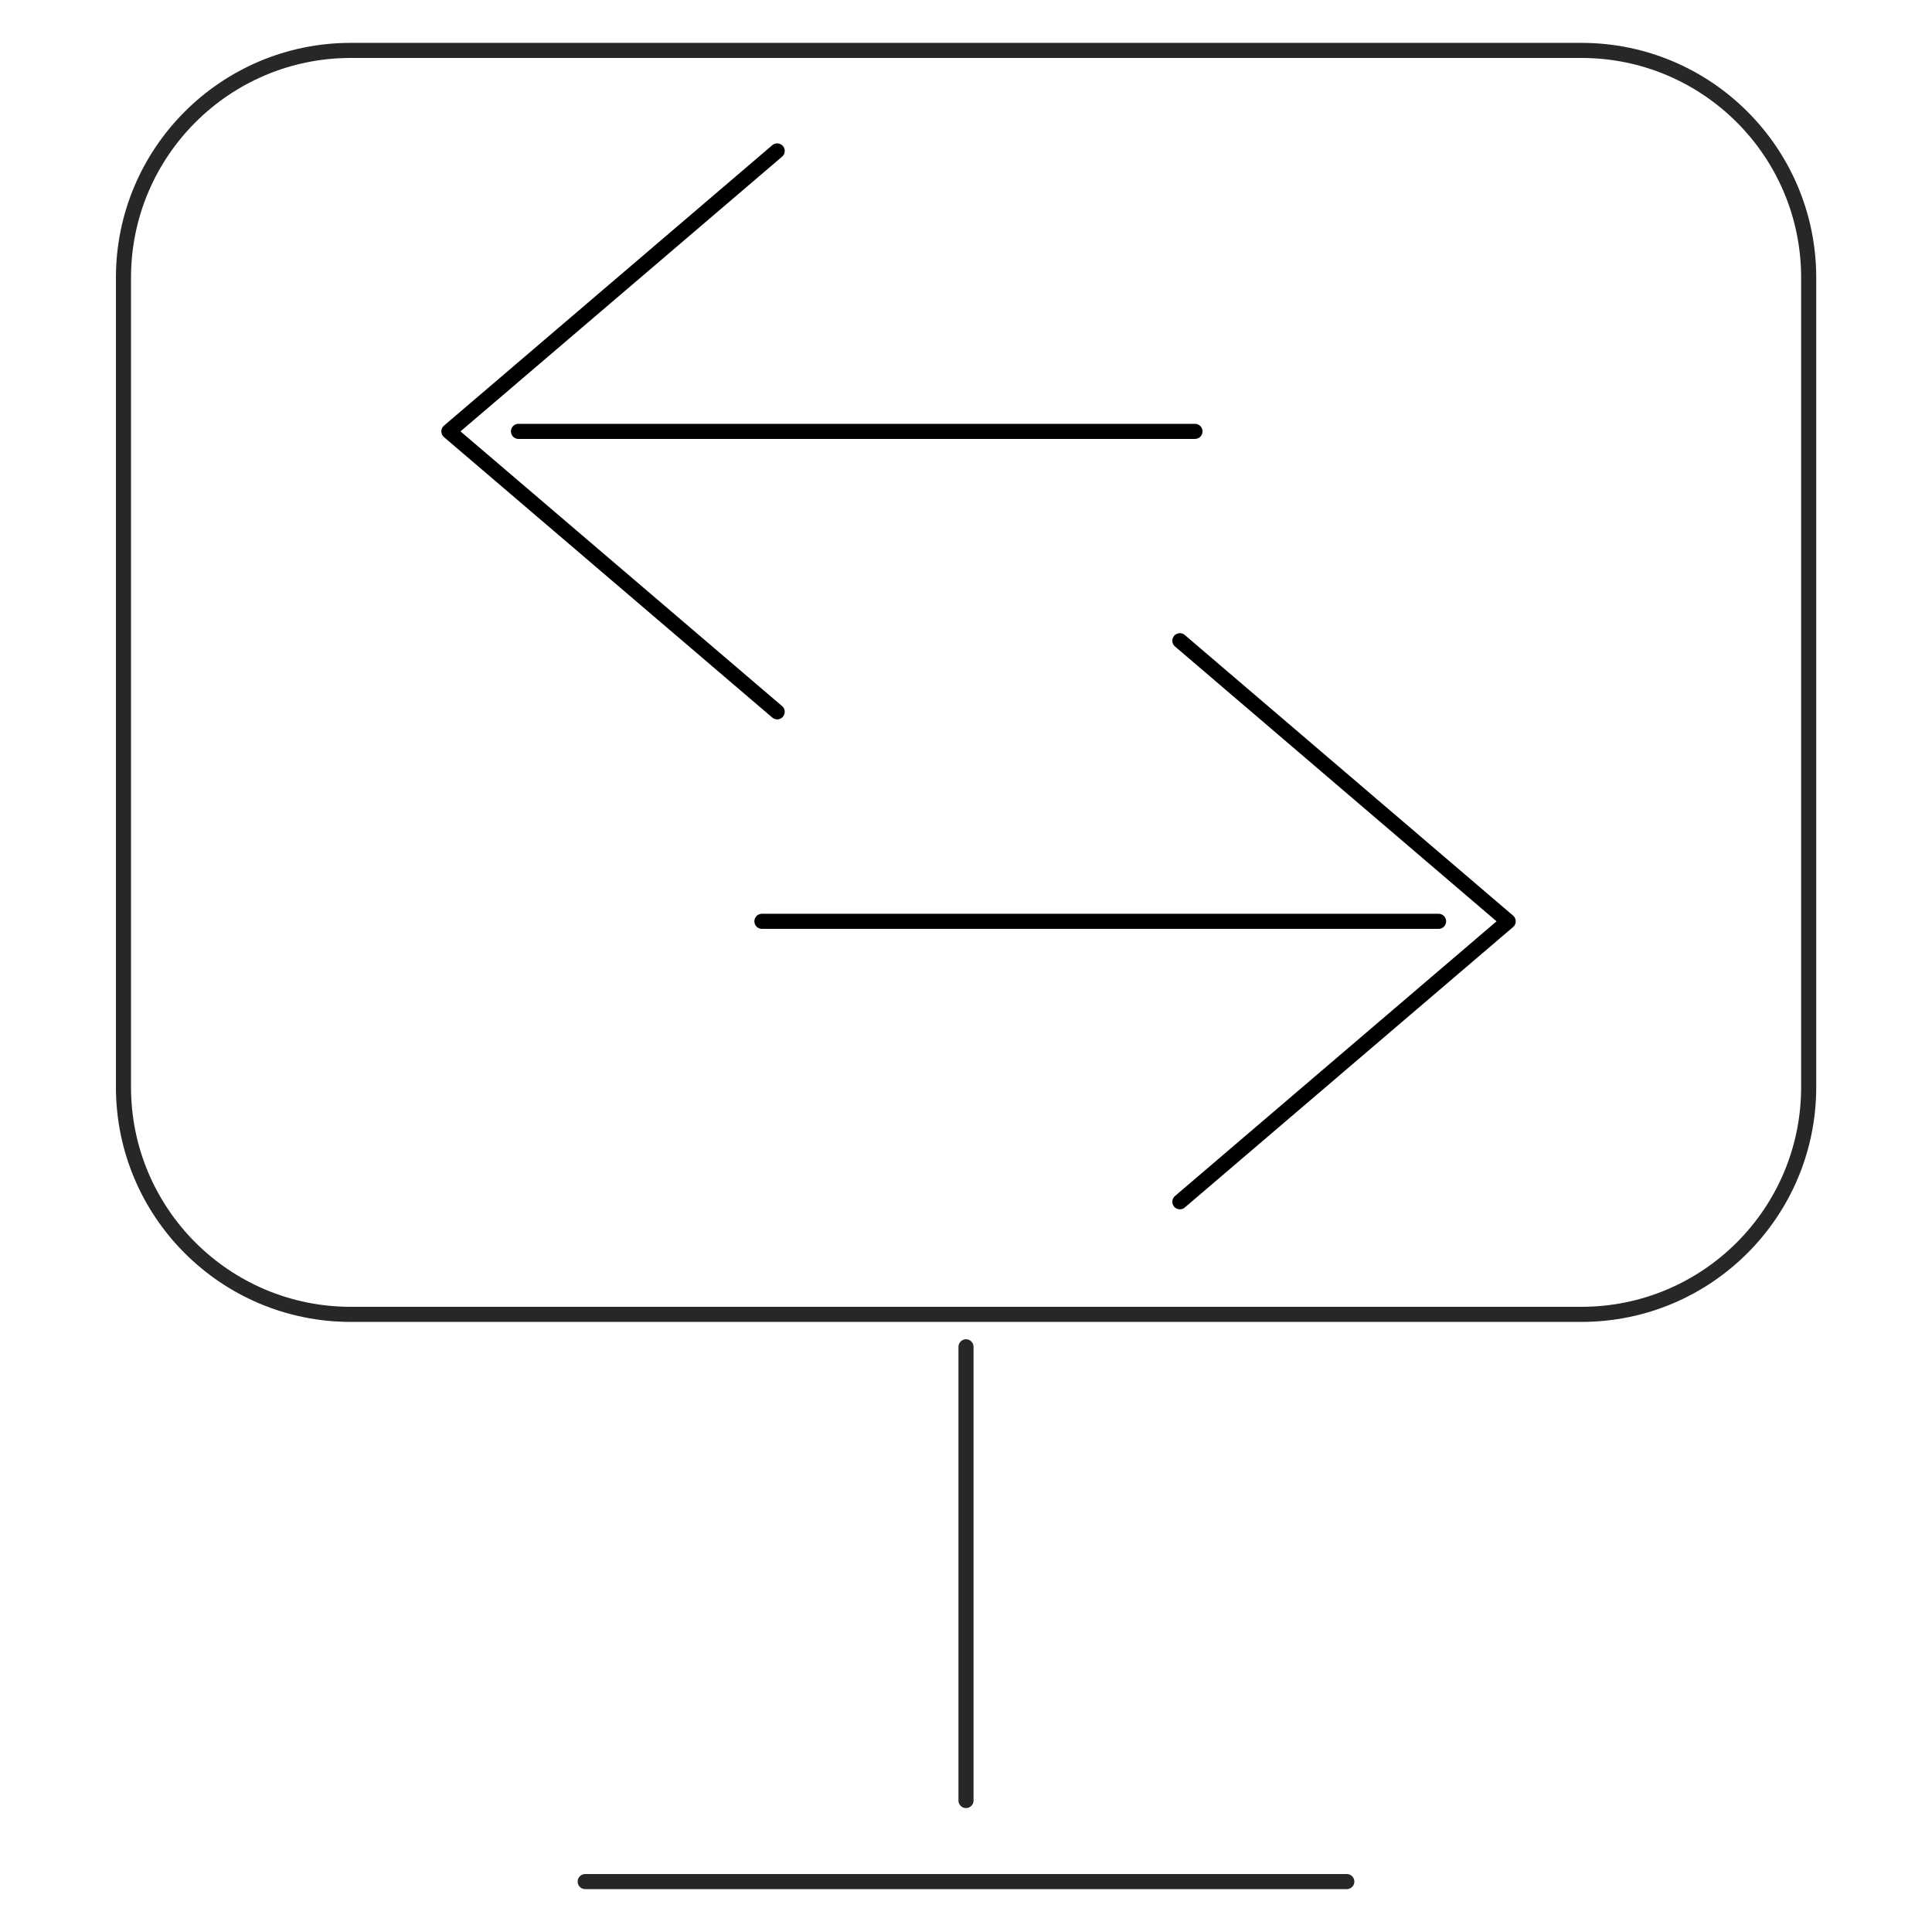
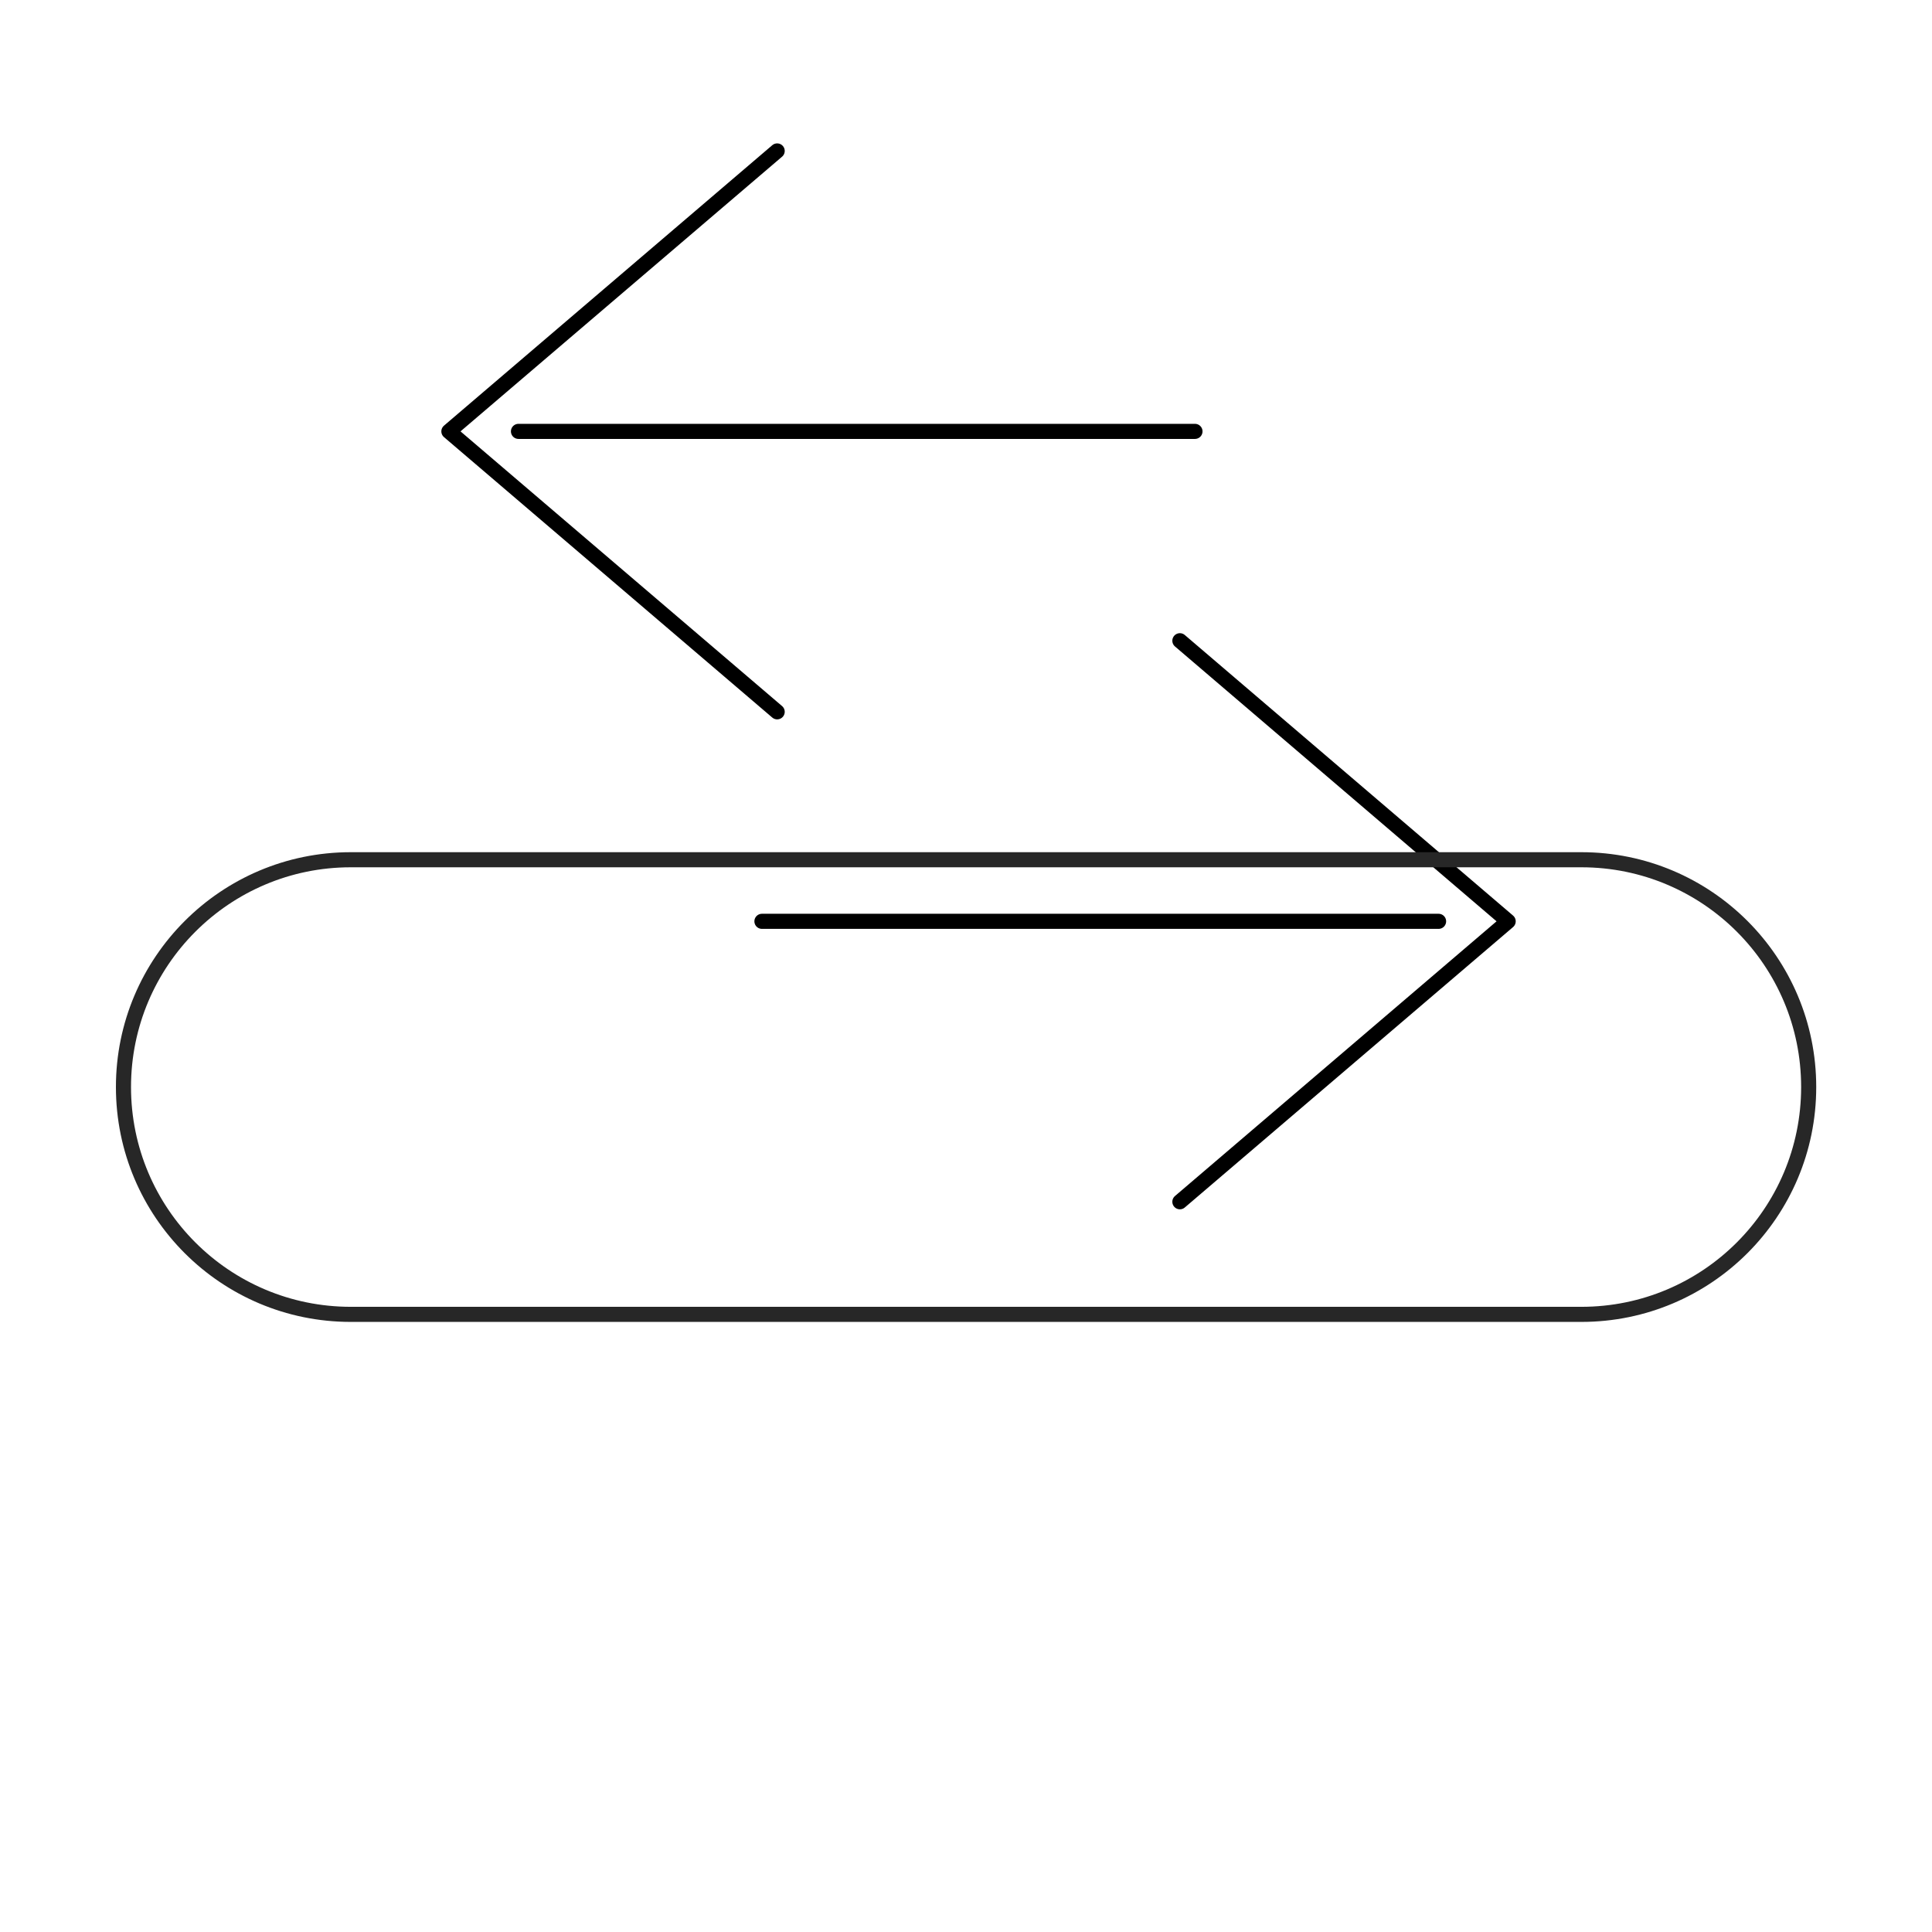
<svg xmlns="http://www.w3.org/2000/svg" version="1.1" id="레이어_1" x="0px" y="0px" viewBox="0 0 128 128" style="enable-background:new 0 0 128 128;" xml:space="preserve">
  <style type="text/css">
	.st0{fill:none;stroke:#272727;stroke-linecap:round;stroke-linejoin:round;}
	.st1{fill:none;stroke:#000000;stroke-linecap:round;stroke-linejoin:round;}
	.st2{fill:none;stroke:#FF3C3C;stroke-width:3;stroke-linecap:round;stroke-linejoin:round;}
</style>
  <g>
    <g>
      <line class="st1" x1="34.35" y1="28.58" x2="79.17" y2="28.58" />
      <polyline class="st1" points="51.49,47.16 29.74,28.58 51.49,10   " />
    </g>
    <g>
      <line class="st1" x1="95.31" y1="61.04" x2="50.48" y2="61.04" />
      <polyline class="st1" points="78.17,79.62 99.92,61.04 78.17,42.45   " />
    </g>
  </g>
  <g>
-     <path class="st0" d="M119.83,72.02c0,8.32-6.74,15.06-15.06,15.06H23.24c-8.32,0-15.06-6.74-15.06-15.06V18.4   c0-8.32,6.75-15.06,15.06-15.06h81.53c8.32,0,15.06,6.74,15.06,15.06V72.02z" />
-     <polygon class="st0" points="64,119.29 64,119.29 64,119.29 64,119.29 64,89.23 64,89.23 64,89.23 64,89.23  " />
-     <line class="st0" x1="38.77" y1="124.66" x2="89.23" y2="124.66" />
+     <path class="st0" d="M119.83,72.02c0,8.32-6.74,15.06-15.06,15.06H23.24c-8.32,0-15.06-6.74-15.06-15.06c0-8.32,6.75-15.06,15.06-15.06h81.53c8.32,0,15.06,6.74,15.06,15.06V72.02z" />
  </g>
</svg>